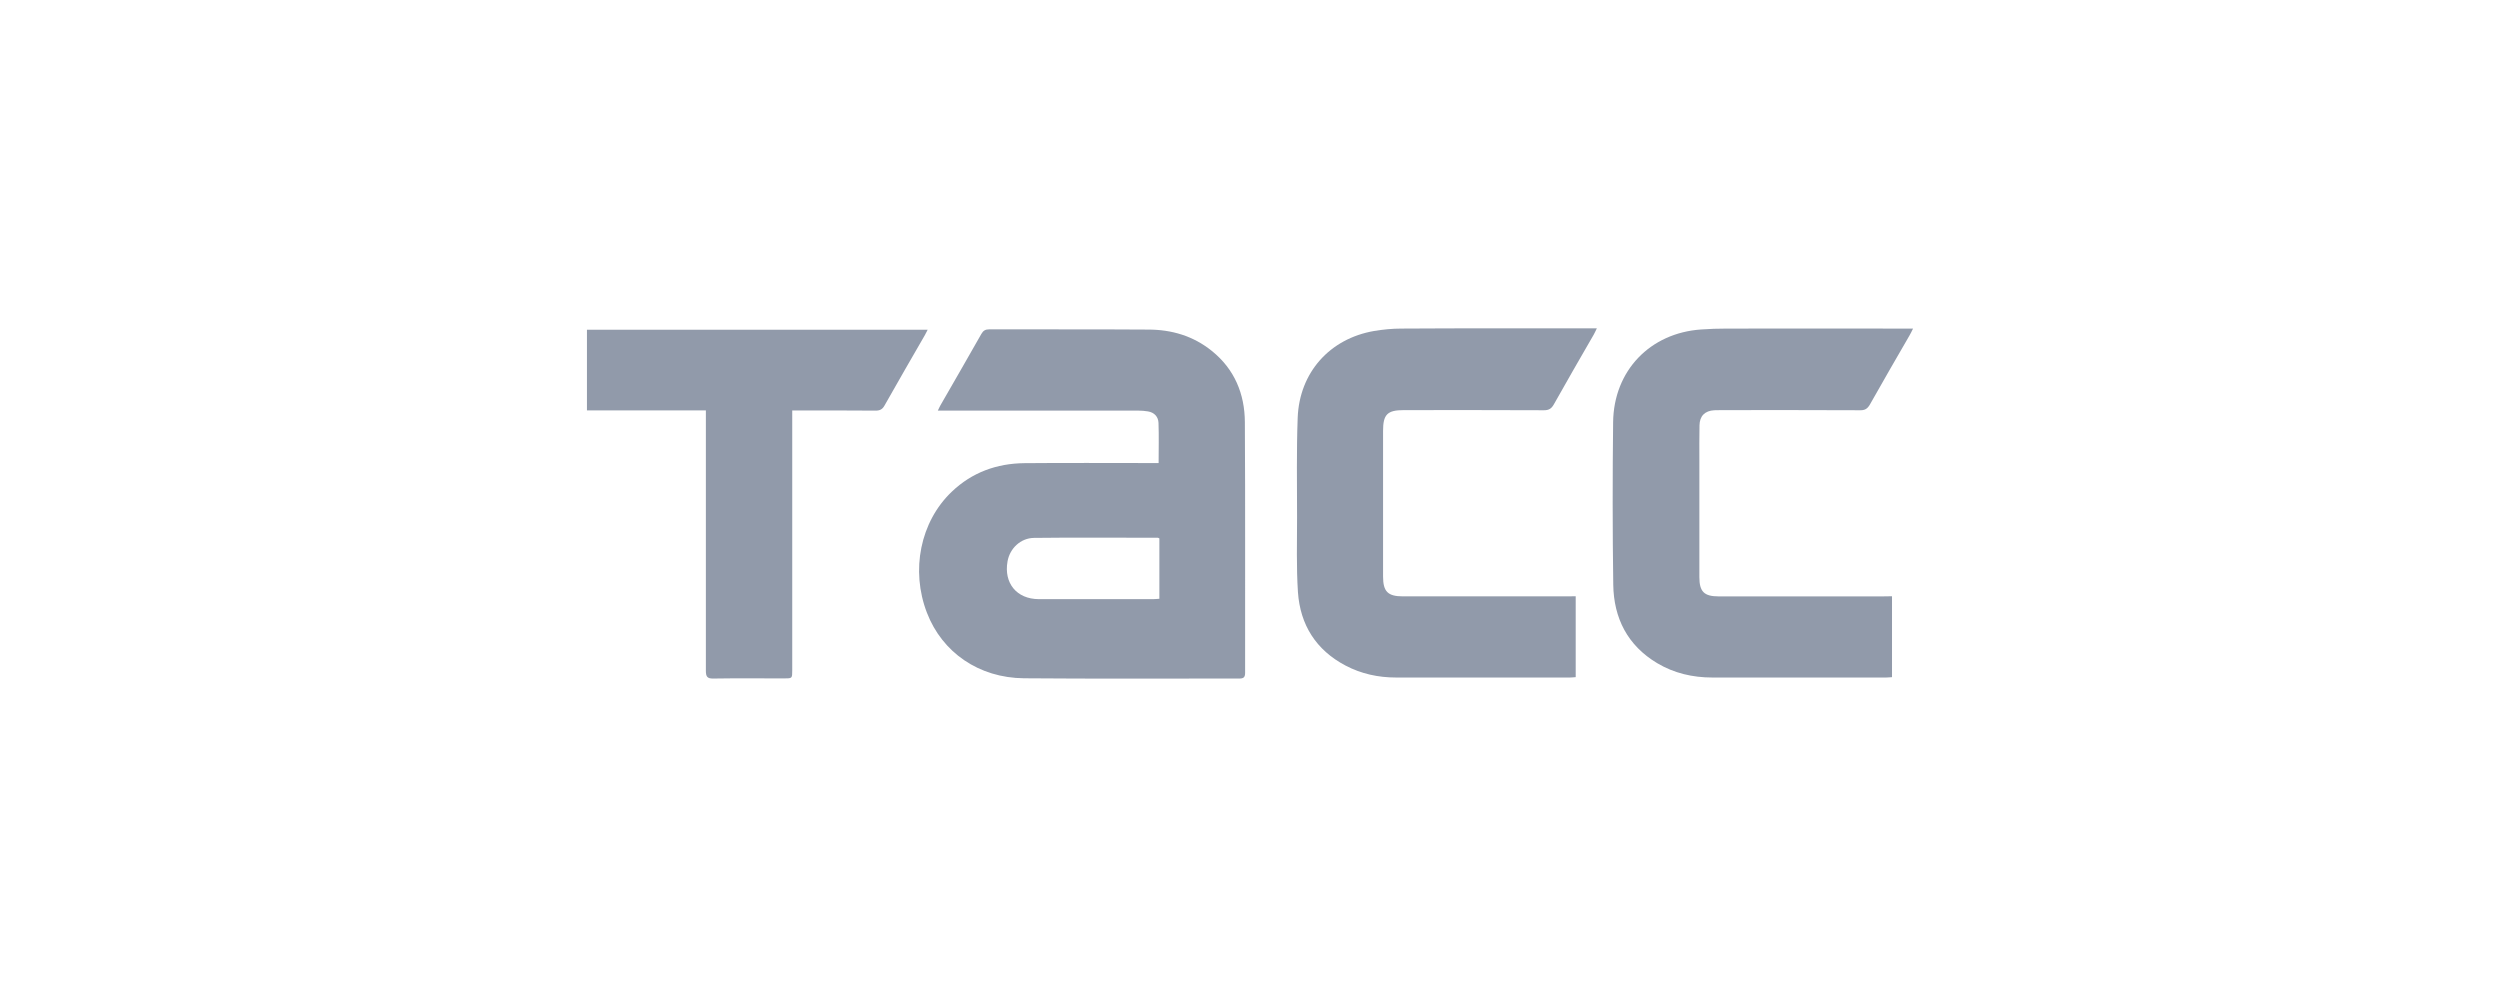
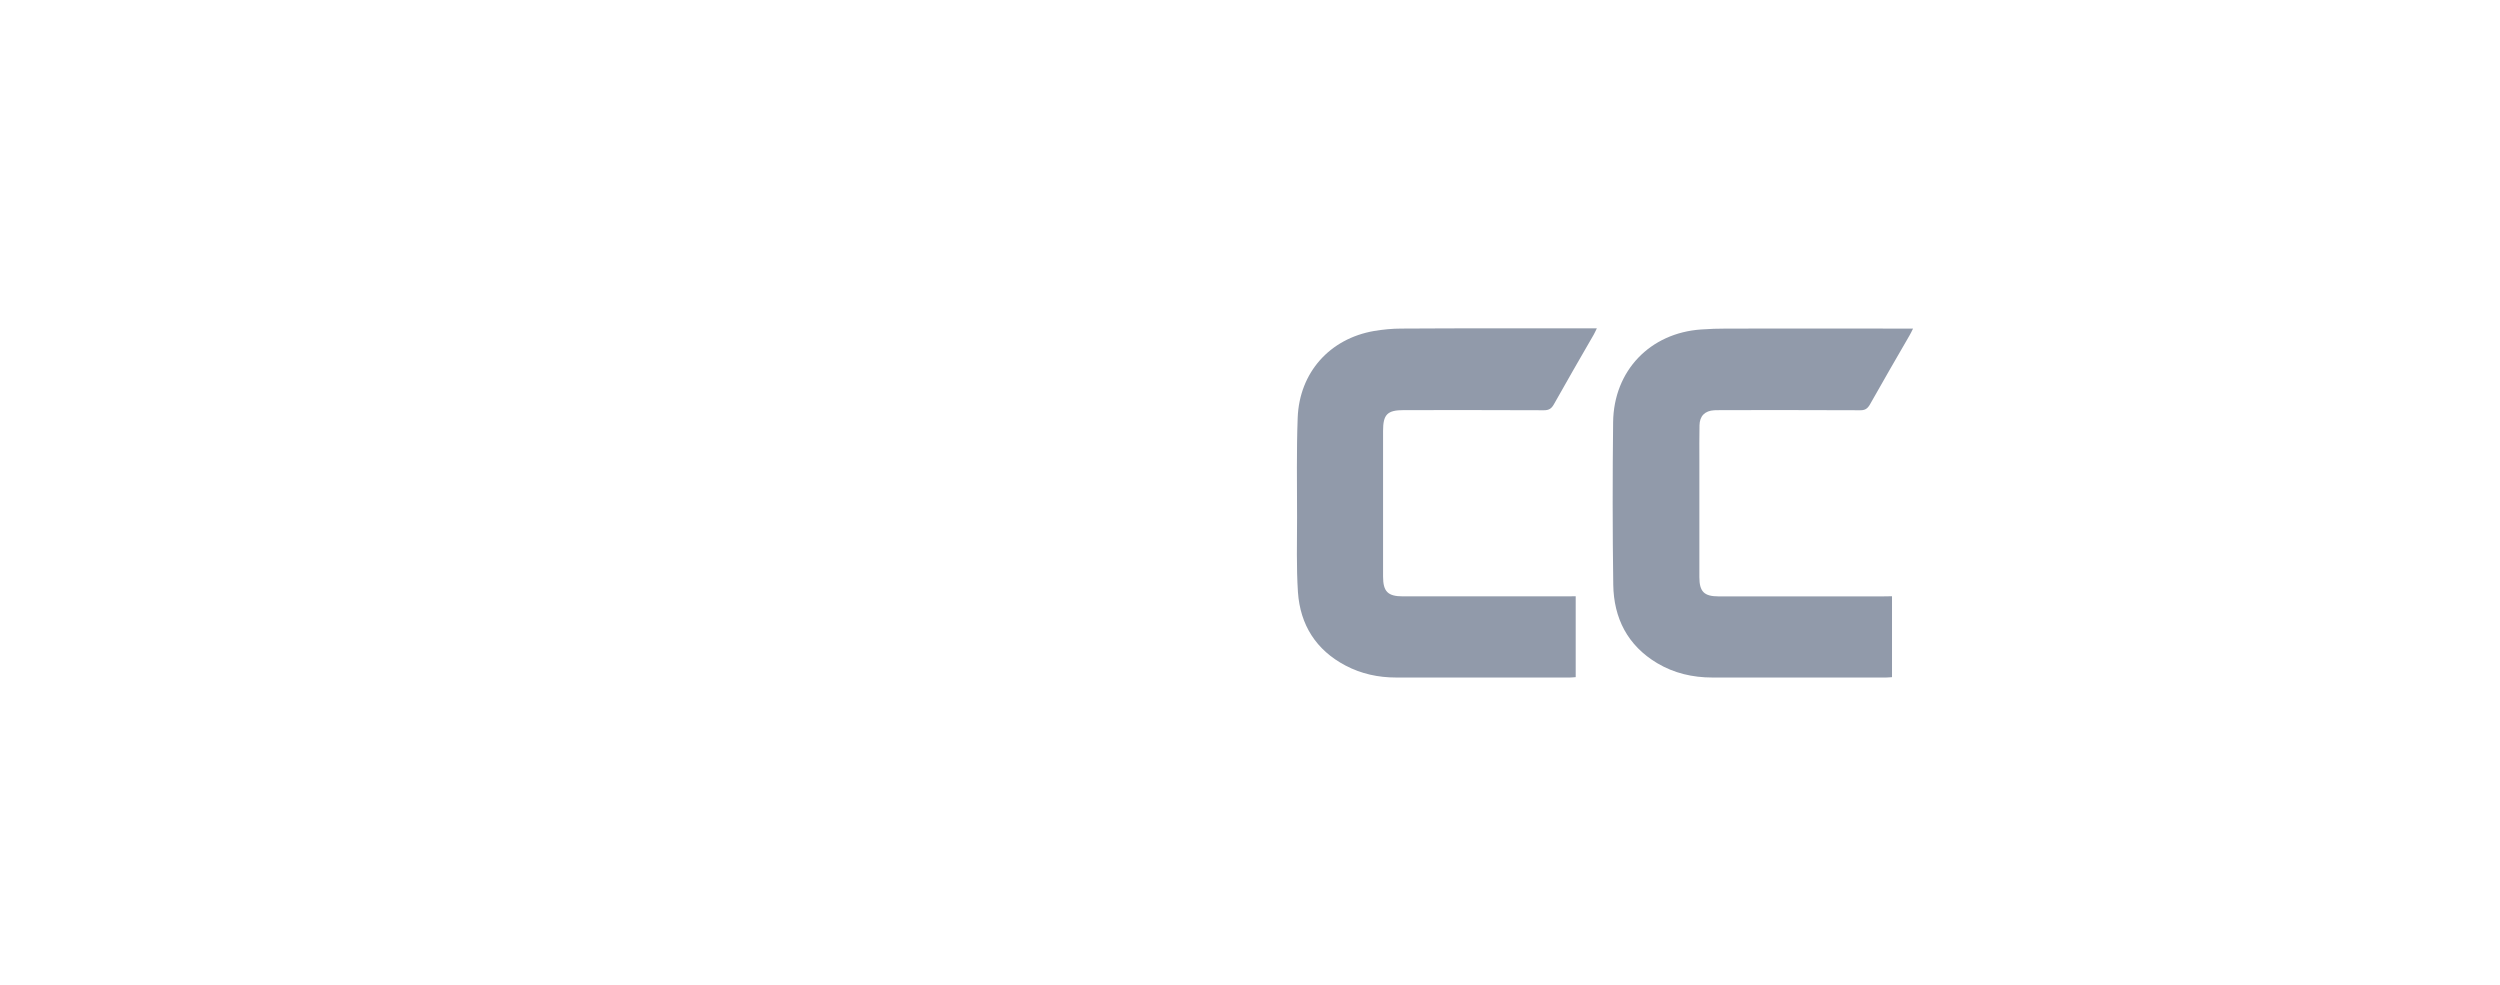
<svg xmlns="http://www.w3.org/2000/svg" width="132" height="52" viewBox="0 0 132 52" fill="none">
-   <path d="M61.175 24.449C61.175 23.717 61.195 23.018 61.169 22.326C61.155 22 60.944 21.774 60.607 21.721C60.442 21.694 60.276 21.681 60.118 21.681C56.727 21.681 53.337 21.681 49.94 21.681C49.814 21.681 49.688 21.681 49.517 21.681C49.583 21.554 49.609 21.474 49.655 21.401C50.376 20.144 51.103 18.893 51.817 17.629C51.916 17.456 52.028 17.389 52.233 17.389C55.029 17.396 57.824 17.383 60.627 17.402C61.856 17.402 63.006 17.735 63.991 18.534C65.18 19.492 65.722 20.796 65.729 22.293C65.755 26.704 65.736 31.116 65.742 35.527C65.742 35.767 65.656 35.827 65.431 35.827C61.644 35.82 57.857 35.846 54.07 35.813C51.684 35.793 49.748 34.449 48.942 32.353C48.076 30.111 48.591 27.549 50.25 25.966C51.321 24.941 52.63 24.469 54.09 24.455C56.318 24.435 58.538 24.449 60.765 24.449C60.884 24.449 61.003 24.449 61.175 24.449ZM61.215 28.428C61.175 28.408 61.155 28.394 61.136 28.394C58.955 28.394 56.78 28.374 54.599 28.401C53.885 28.408 53.317 28.96 53.198 29.639C52.993 30.79 53.68 31.628 54.844 31.635C56.859 31.635 58.869 31.635 60.884 31.635C60.99 31.635 61.096 31.621 61.215 31.615C61.215 30.537 61.215 29.492 61.215 28.428Z" fill="#919AAA" />
  <path d="M99.898 31.482C99.898 32.926 99.898 34.33 99.898 35.754C99.786 35.76 99.687 35.773 99.594 35.773C96.534 35.773 93.474 35.78 90.408 35.773C89.377 35.773 88.392 35.547 87.5 35.015C85.94 34.084 85.206 32.646 85.18 30.87C85.14 28.009 85.14 25.148 85.173 22.287C85.206 19.572 87.123 17.582 89.82 17.396C90.269 17.363 90.718 17.349 91.174 17.349C94.3 17.343 97.427 17.349 100.559 17.349C100.685 17.349 100.817 17.349 101.009 17.349C100.93 17.509 100.883 17.609 100.824 17.709C100.123 18.926 99.416 20.137 98.729 21.362C98.603 21.581 98.464 21.668 98.213 21.661C95.781 21.648 93.349 21.654 90.91 21.654C90.778 21.654 90.646 21.654 90.513 21.661C90.018 21.688 89.74 21.967 89.734 22.459C89.72 23.078 89.727 23.704 89.727 24.323C89.727 26.372 89.727 28.421 89.727 30.477C89.727 31.236 89.978 31.489 90.738 31.489C93.633 31.489 96.528 31.489 99.429 31.489C99.581 31.482 99.72 31.482 99.898 31.482Z" fill="#919AAA" />
  <path d="M83.197 31.482C83.197 32.926 83.197 34.33 83.197 35.753C83.085 35.76 82.992 35.773 82.893 35.773C79.833 35.773 76.773 35.78 73.713 35.773C72.775 35.773 71.876 35.58 71.043 35.141C69.49 34.323 68.65 32.999 68.531 31.262C68.446 29.951 68.485 28.627 68.485 27.31C68.485 25.56 68.452 23.803 68.518 22.053C68.611 19.665 70.21 17.882 72.55 17.476C73.026 17.396 73.515 17.349 73.997 17.349C77.308 17.329 80.626 17.336 83.937 17.336C84.043 17.336 84.149 17.336 84.314 17.336C84.241 17.483 84.202 17.576 84.149 17.669C83.442 18.893 82.735 20.117 82.041 21.355C81.915 21.575 81.783 21.661 81.525 21.661C79.06 21.648 76.595 21.654 74.123 21.654C73.25 21.654 73.026 21.881 73.026 22.752C73.026 25.314 73.026 27.875 73.026 30.437C73.026 31.236 73.277 31.488 74.077 31.488C76.958 31.488 79.846 31.488 82.728 31.488C82.873 31.482 83.019 31.482 83.197 31.482Z" fill="#919AAA" />
-   <path d="M37.27 21.668C35.142 21.668 33.073 21.668 30.991 21.668C30.991 20.237 30.991 18.833 30.991 17.41C36.979 17.41 42.954 17.41 48.981 17.41C48.922 17.523 48.876 17.616 48.829 17.702C48.116 18.94 47.402 20.171 46.701 21.415C46.589 21.615 46.457 21.681 46.232 21.681C44.897 21.668 43.569 21.674 42.233 21.674C42.114 21.674 41.996 21.674 41.83 21.674C41.83 21.841 41.83 21.981 41.83 22.12C41.83 26.545 41.83 30.97 41.83 35.394C41.83 35.82 41.83 35.82 41.401 35.82C40.158 35.82 38.909 35.807 37.667 35.827C37.343 35.834 37.27 35.727 37.27 35.414C37.27 30.99 37.27 26.565 37.27 22.14C37.27 22 37.27 21.861 37.27 21.668Z" fill="#919AAA" />
</svg>